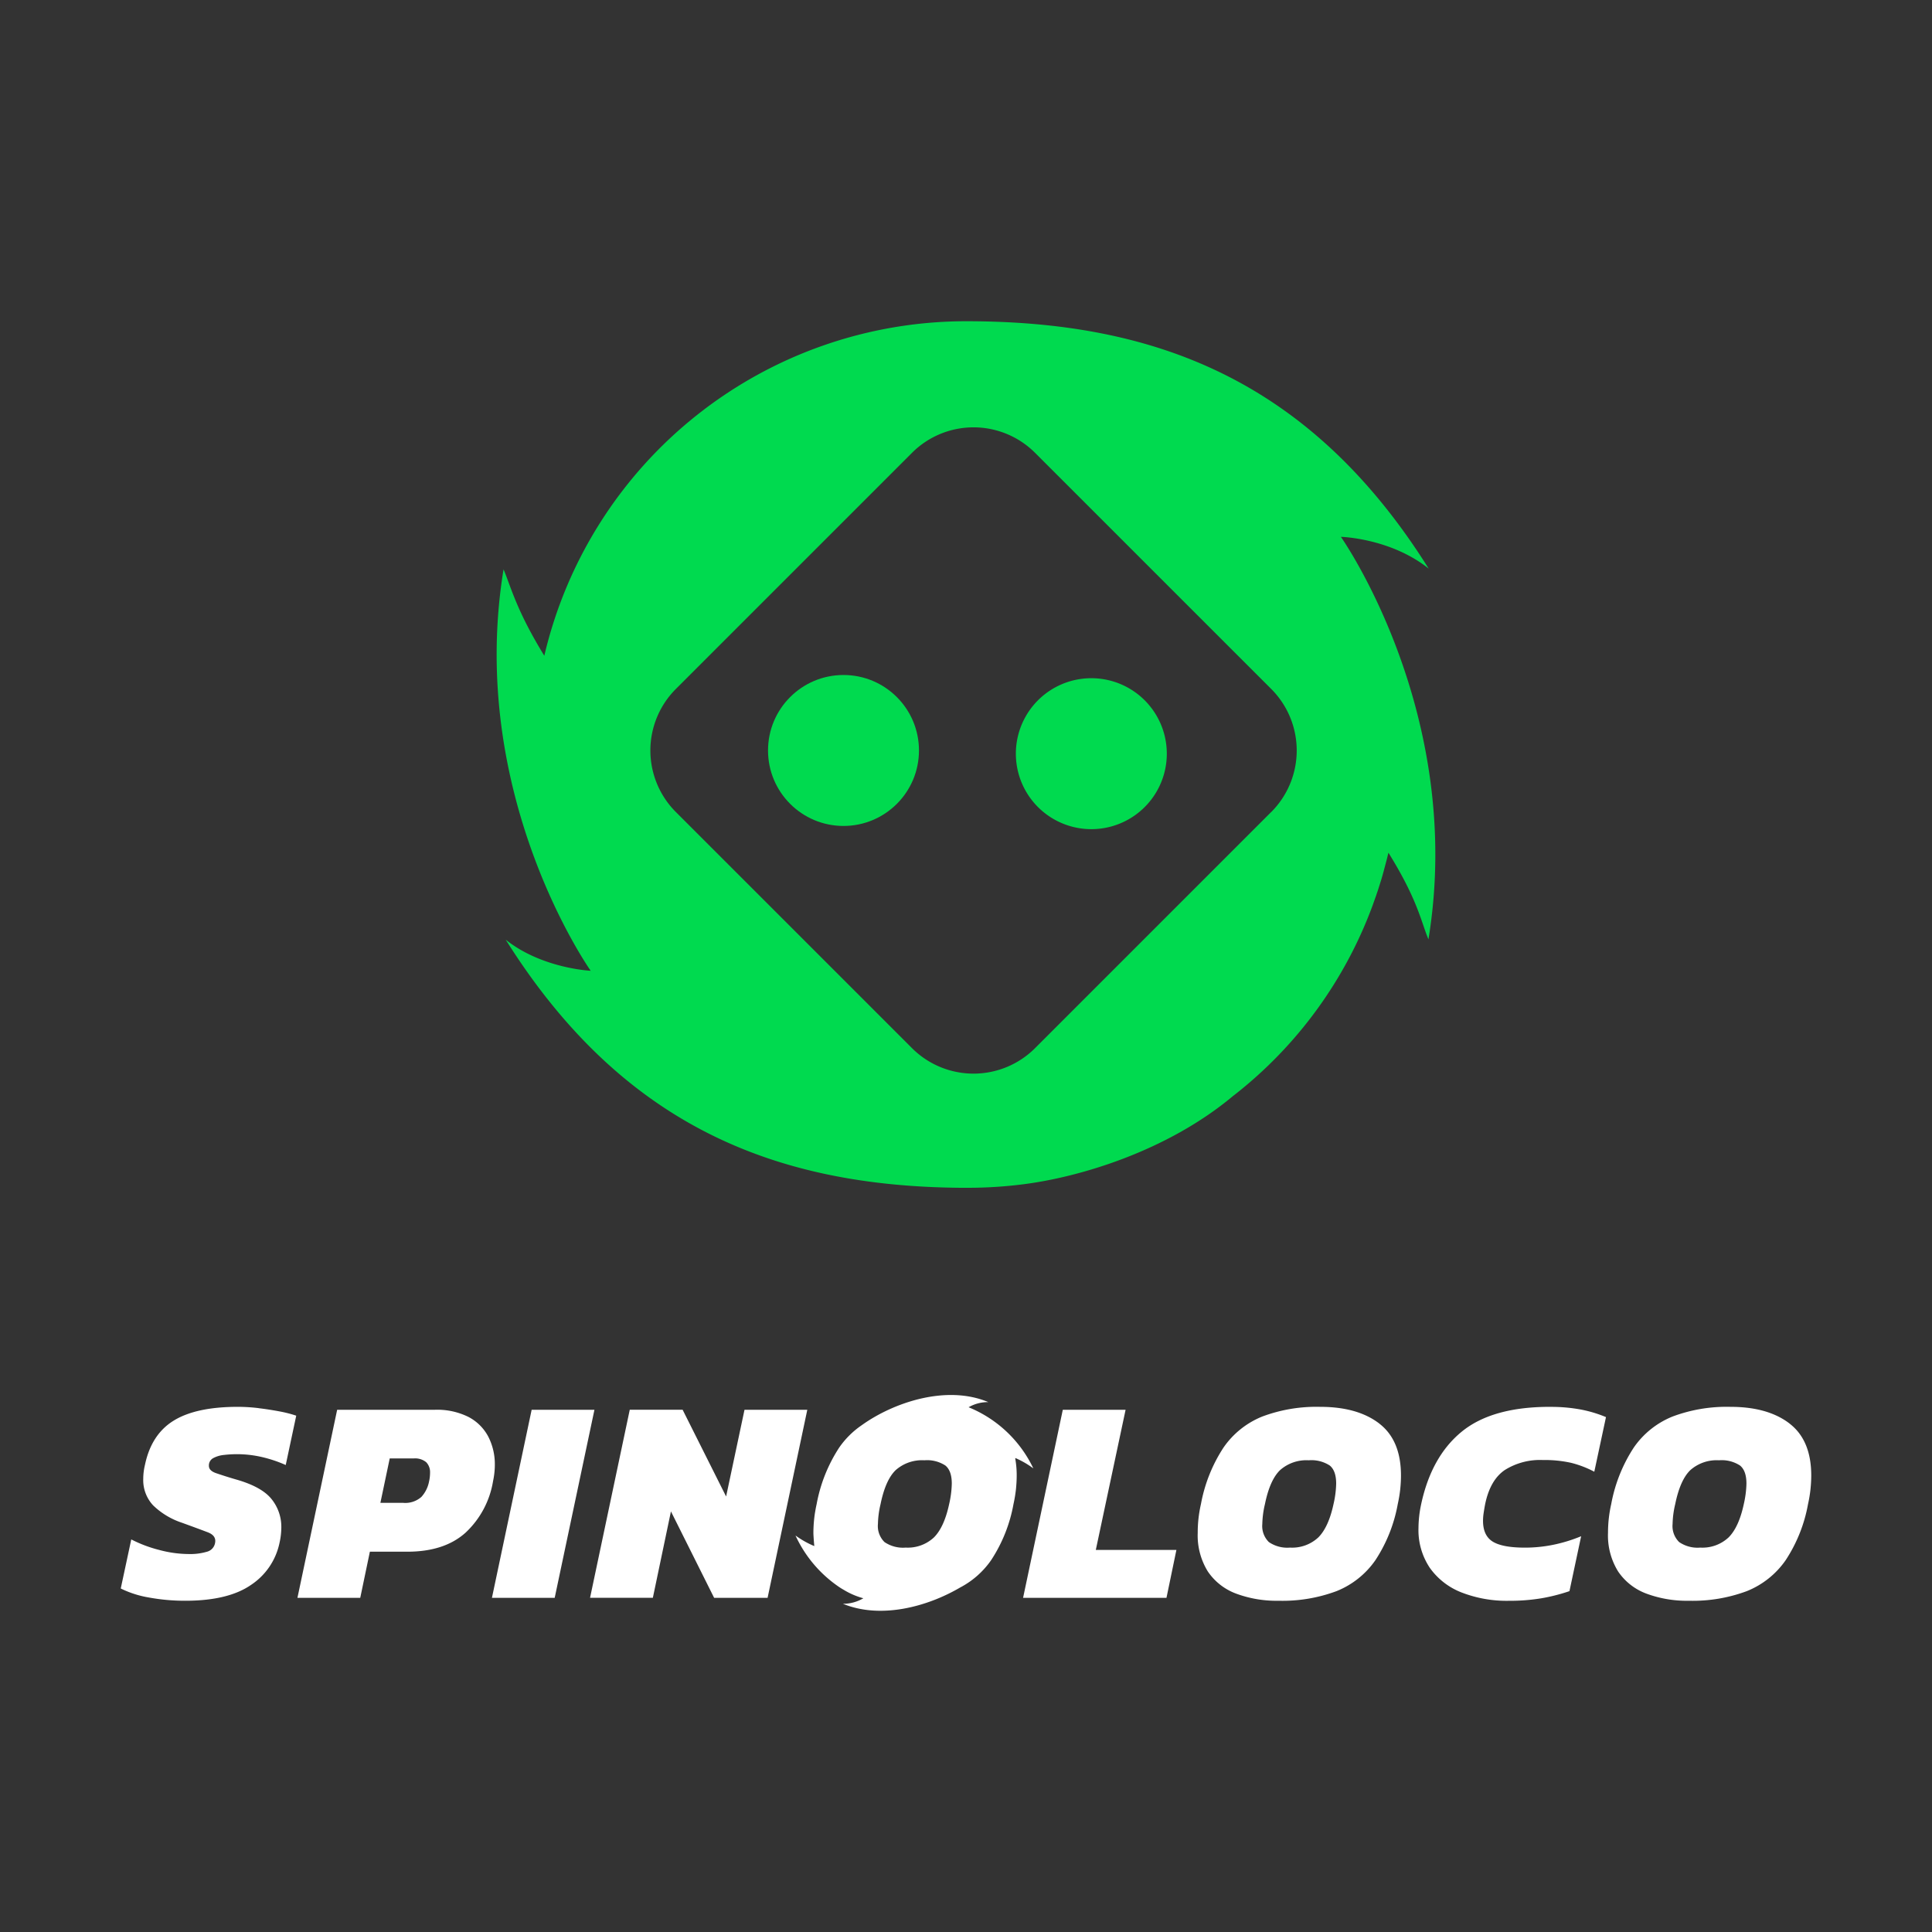
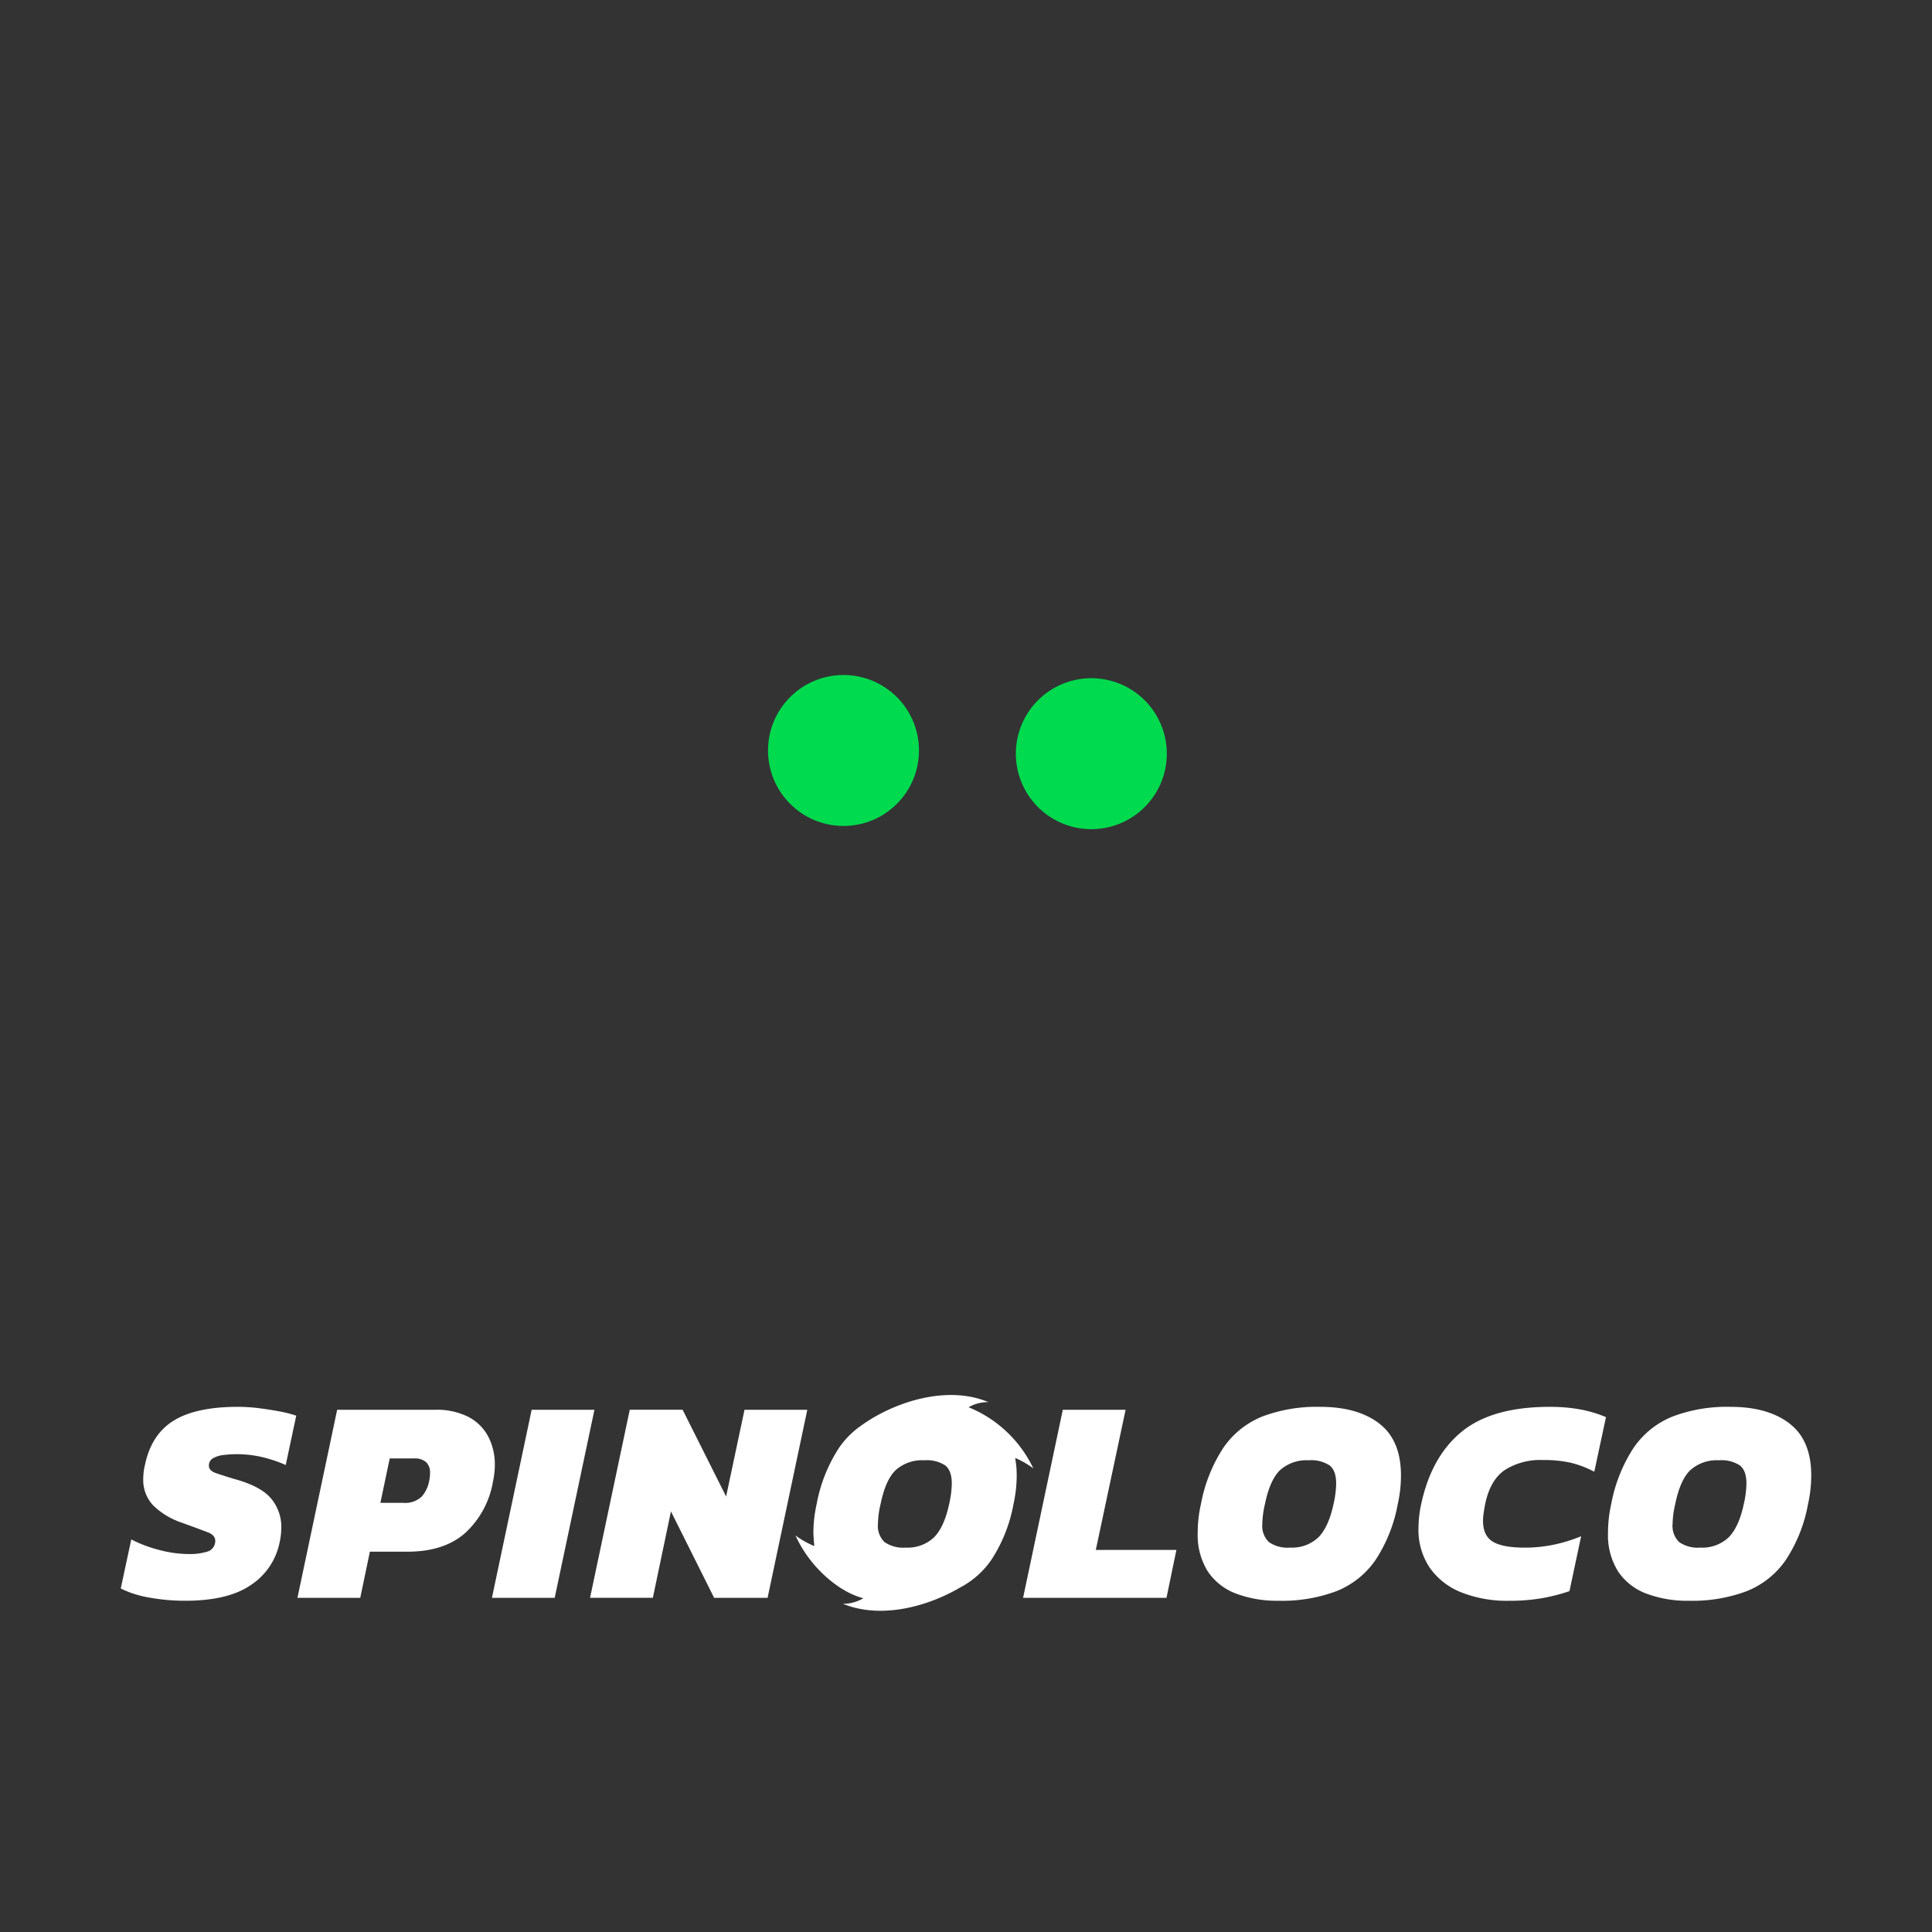
<svg xmlns="http://www.w3.org/2000/svg" width="400" height="400" viewBox="0 0 400 400">
  <rect x="0" y="0" width="400" height="400" fill="#333333" stroke="none" />
  <defs>
    <style>.a{fill:#00da4f;}.b{fill:#fff;}.c{fill:none;}</style>
  </defs>
-   <path class="a" d="M277.616,111.148l.017,0s10.24.257,18.164,6.578c-24.605-39.204-56.923-51.218-95.739-51.218a89.718,89.718,0,0,0-87.364,69.257c-5.728-9.316-6.886-14.171-8.438-17.89-7.667,46.808,18.044,83.114,18.044,83.114s-10.103-.456-17.6-6.441c24.274,38.679,56.05,51.058,94.198,51.372h1.535a90.896,90.896,0,0,0,11.484-.736c11.432-1.449,29.631-6.766,43.38-18.278a.589.589,0,0,1,.114-.086.385.385,0,0,0,.091-.069,88.832,88.832,0,0,0,28.827-39.683c0-.017,0-.057.017-.069l.599-1.672c.08-.268.183-.542.268-.799s.171-.496.24-.747l.411-1.295.137-.445c.148-.513.302-1.027.439-1.552a2.302,2.302,0,0,0,.086-.342c.154-.542.291-1.084.445-1.655a.612.612,0,0,1,.051-.183c.154-.582.285-1.141.428-1.723v-.051c6.047,9.715,6.732,14.177,8.295,17.959C303.414,147.693,277.616,111.148,277.616,111.148Zm-14.41,56.963-.006-.006-48.913,48.913a18.016,18.016,0,0,1-25.455,0l-48.913-48.908a18.016,18.016,0,0,1,0-25.455l48.913-48.913a18.016,18.016,0,0,1,25.455,0l48.919,48.913A18.016,18.016,0,0,1,263.206,168.111Z" />
  <circle class="a" cx="174.638" cy="155.377" r="15.626" />
  <path class="a" d="M226.248,140.419q-.298-.006-.597,0a15.626,15.626,0,1,0,.597,0Z" />
  <path class="b" d="M53.572,291.543a36.145,36.145,0,0,0-4.322-.272q-8.648,0-13.273,2.844-4.632,2.846-5.955,9.133a12.378,12.378,0,0,0-.363,2.903,7.643,7.643,0,0,0,2.057,5.532,15.62,15.62,0,0,0,5.984,3.594q3.505,1.276,5.316,1.966c1.206.462,1.714,1.199,1.511,2.207a2.268,2.268,0,0,1-1.661,1.813,12.246,12.246,0,0,1-3.84.482,23.83,23.83,0,0,1-6.075-.848,27.13,27.13,0,0,1-5.773-2.177L25,328.879a20.932,20.932,0,0,0,5.864,1.872,41.159,41.159,0,0,0,7.492.668q8.888,0,13.631-3.291a13.795,13.795,0,0,0,5.892-8.737,14.628,14.628,0,0,0,.366-3.203,9.126,9.126,0,0,0-1.963-5.742q-1.97-2.537-7.109-4.051-2.271-.65-4.505-1.417c-.947-.343-1.417-.836-1.417-1.481a1.705,1.705,0,0,1,.879-1.6,5.882,5.882,0,0,1,2.268-.668,22.86,22.86,0,0,1,7.502.363,27.1,27.1,0,0,1,5.257,1.724L61.333,293.1a26.083,26.083,0,0,0-3.444-.881q-2.151-.405-4.325-.668ZM102.45,303.299a12.498,12.498,0,0,0-1.359-5.862,9.699,9.699,0,0,0-4.109-4.081,14.53,14.53,0,0,0-6.926-1.478H69.805l-8.223,38.934H74.585l1.994-9.549h7.736q7.68,0,12.061-3.929a18.717,18.717,0,0,0,5.709-10.702,16.287,16.287,0,0,0,.366-3.324Zm-13.6,3.325a6.572,6.572,0,0,1-1.6,3.291,5.028,5.028,0,0,1-3.779,1.234H78.755l1.933-9.194H85.65a3.595,3.595,0,0,1,2.601.79,2.954,2.954,0,0,1,.787,2.179,8.592,8.592,0,0,1-.18,1.692Zm21.222-14.745-8.221,38.933h12.993l8.229-38.933Zm40.262,17.953-9.003-17.956H130.385l-8.221,38.934h13.001l3.746-17.892,8.942,17.895h11.068l8.221-38.934H154.141Zm82.708-17.953H220.041l-8.223,38.933h29.689l2.055-9.915H226.875Zm52.508,2.837q-4.503-3.448-12.241-3.444a31.926,31.926,0,0,0-11.939,1.994,17.86,17.86,0,0,0-8.038,6.41,31.788,31.788,0,0,0-4.688,11.726,26.321,26.321,0,0,0-.668,5.933,14.168,14.168,0,0,0,2.085,8.01,12.19,12.19,0,0,0,5.864,4.597,24.067,24.067,0,0,0,8.797,1.478,32.031,32.031,0,0,0,12-1.996,17.864,17.864,0,0,0,8.041-6.408,31.181,31.181,0,0,0,4.627-11.606,28.392,28.392,0,0,0,.516-3.109c.099-.988.15-1.928.15-2.814q0-7.314-4.505-10.763v-.008Zm-9.458,16.686c-.683,3.187-1.737,5.486-3.139,6.895a7.935,7.935,0,0,1-5.864,2.116,6.769,6.769,0,0,1-4.383-1.143,4.651,4.651,0,0,1-1.359-3.749,19.248,19.248,0,0,1,.546-4.112q1.025-5.017,3.142-7.045a8.21,8.21,0,0,1,5.923-2.027,6.946,6.946,0,0,1,4.356,1.084c.886.729,1.326,1.973,1.326,3.749A20.68,20.68,0,0,1,276.092,311.401Zm44.798-20.13q-11.97,0-18.258,5.143t-8.404,15.055a23.989,23.989,0,0,0-.546,4.902,14.017,14.017,0,0,0,2.359,8.252,14.502,14.502,0,0,0,6.56,5.079,25.783,25.783,0,0,0,9.823,1.724,39.894,39.894,0,0,0,6.682-.515A38.118,38.118,0,0,0,324.94,329.43l2.418-11.37a31.818,31.818,0,0,1-5.831,1.783,29.242,29.242,0,0,1-5.834.577q-4.594,0-6.621-1.234-2.027-1.242-2.027-4.325a10.637,10.637,0,0,1,.122-1.57c.084-.561.183-1.168.305-1.813q1.021-5.017,4.051-7.106a13.687,13.687,0,0,1,7.916-2.088,25.154,25.154,0,0,1,5.834.577,21.329,21.329,0,0,1,4.81,1.844l2.418-11.309a26.232,26.232,0,0,0-5.224-1.57,33.699,33.699,0,0,0-6.38-.546l-.008-.008Zm49.605,3.444q-4.507-3.448-12.241-3.444a31.917,31.917,0,0,0-11.939,1.994,17.867,17.867,0,0,0-8.041,6.41,31.878,31.878,0,0,0-4.688,11.726,26.86,26.86,0,0,0-.665,5.933,14.148,14.148,0,0,0,2.085,8.01,12.178,12.178,0,0,0,5.864,4.597,24.057,24.057,0,0,0,8.797,1.478,32.041,32.041,0,0,0,12-1.996,17.856,17.856,0,0,0,8.038-6.408,31.097,31.097,0,0,0,4.627-11.606,27.803,27.803,0,0,0,.515-3.109c.099-.988.152-1.928.152-2.814q0-7.314-4.505-10.763v-.008Zm-9.458,16.686c-.683,3.187-1.737,5.486-3.142,6.895a7.929,7.929,0,0,1-5.862,2.116,6.764,6.764,0,0,1-4.383-1.143,4.643,4.643,0,0,1-1.359-3.749,19.248,19.248,0,0,1,.546-4.112q1.025-5.017,3.139-7.045a8.216,8.216,0,0,1,5.925-2.027,6.938,6.938,0,0,1,4.353,1.084c.889.729,1.328,1.973,1.328,3.749a20.864,20.864,0,0,1-.546,4.231ZM180.439,293.113l.035-.02Zm29.763,8.747a18.631,18.631,0,0,1,3.738,2.154,25.483,25.483,0,0,0-13.402-12.658,7.965,7.965,0,0,1,4.089-1.062c-8.655-3.65-19.637.066-26.177,4.754a18.027,18.027,0,0,0-4.688,4.635,31.831,31.831,0,0,0-4.686,11.726c-.137.607-.244,1.191-.335,1.76h-.038c.008,0,.025.015.03.023a28.006,28.006,0,0,0-.328,4.15c0,.559.152,2.502.193,2.761a18.897,18.897,0,0,1-3.898-2.192,26.008,26.008,0,0,0,8.836,10.527,12.722,12.722,0,0,0,1.123.706,15.653,15.653,0,0,0,4.089,1.76,8.267,8.267,0,0,1-4.226,1.143c7.865,3.225,17.506.602,24.31-3.396a17.894,17.894,0,0,0,6.372-5.638,31.133,31.133,0,0,0,4.627-11.604,28.366,28.366,0,0,0,.515-3.109c.097-.988.15-1.928.15-2.814a19.44,19.44,0,0,0-.287-3.429v-.19Zm-27.891,9.549q1.025-5.017,3.142-7.045a8.21,8.21,0,0,1,5.923-2.027,6.93,6.93,0,0,1,4.356,1.084c.886.729,1.326,1.973,1.326,3.749a20.681,20.681,0,0,1-.546,4.231c-.683,3.187-1.737,5.486-3.139,6.895a7.936,7.936,0,0,1-5.864,2.116,6.785,6.785,0,0,1-4.383-1.143,4.643,4.643,0,0,1-1.359-3.749A19.242,19.242,0,0,1,182.311,311.409Z" />
  <path class="c" d="M400,400H0V0H400Z" />
</svg>